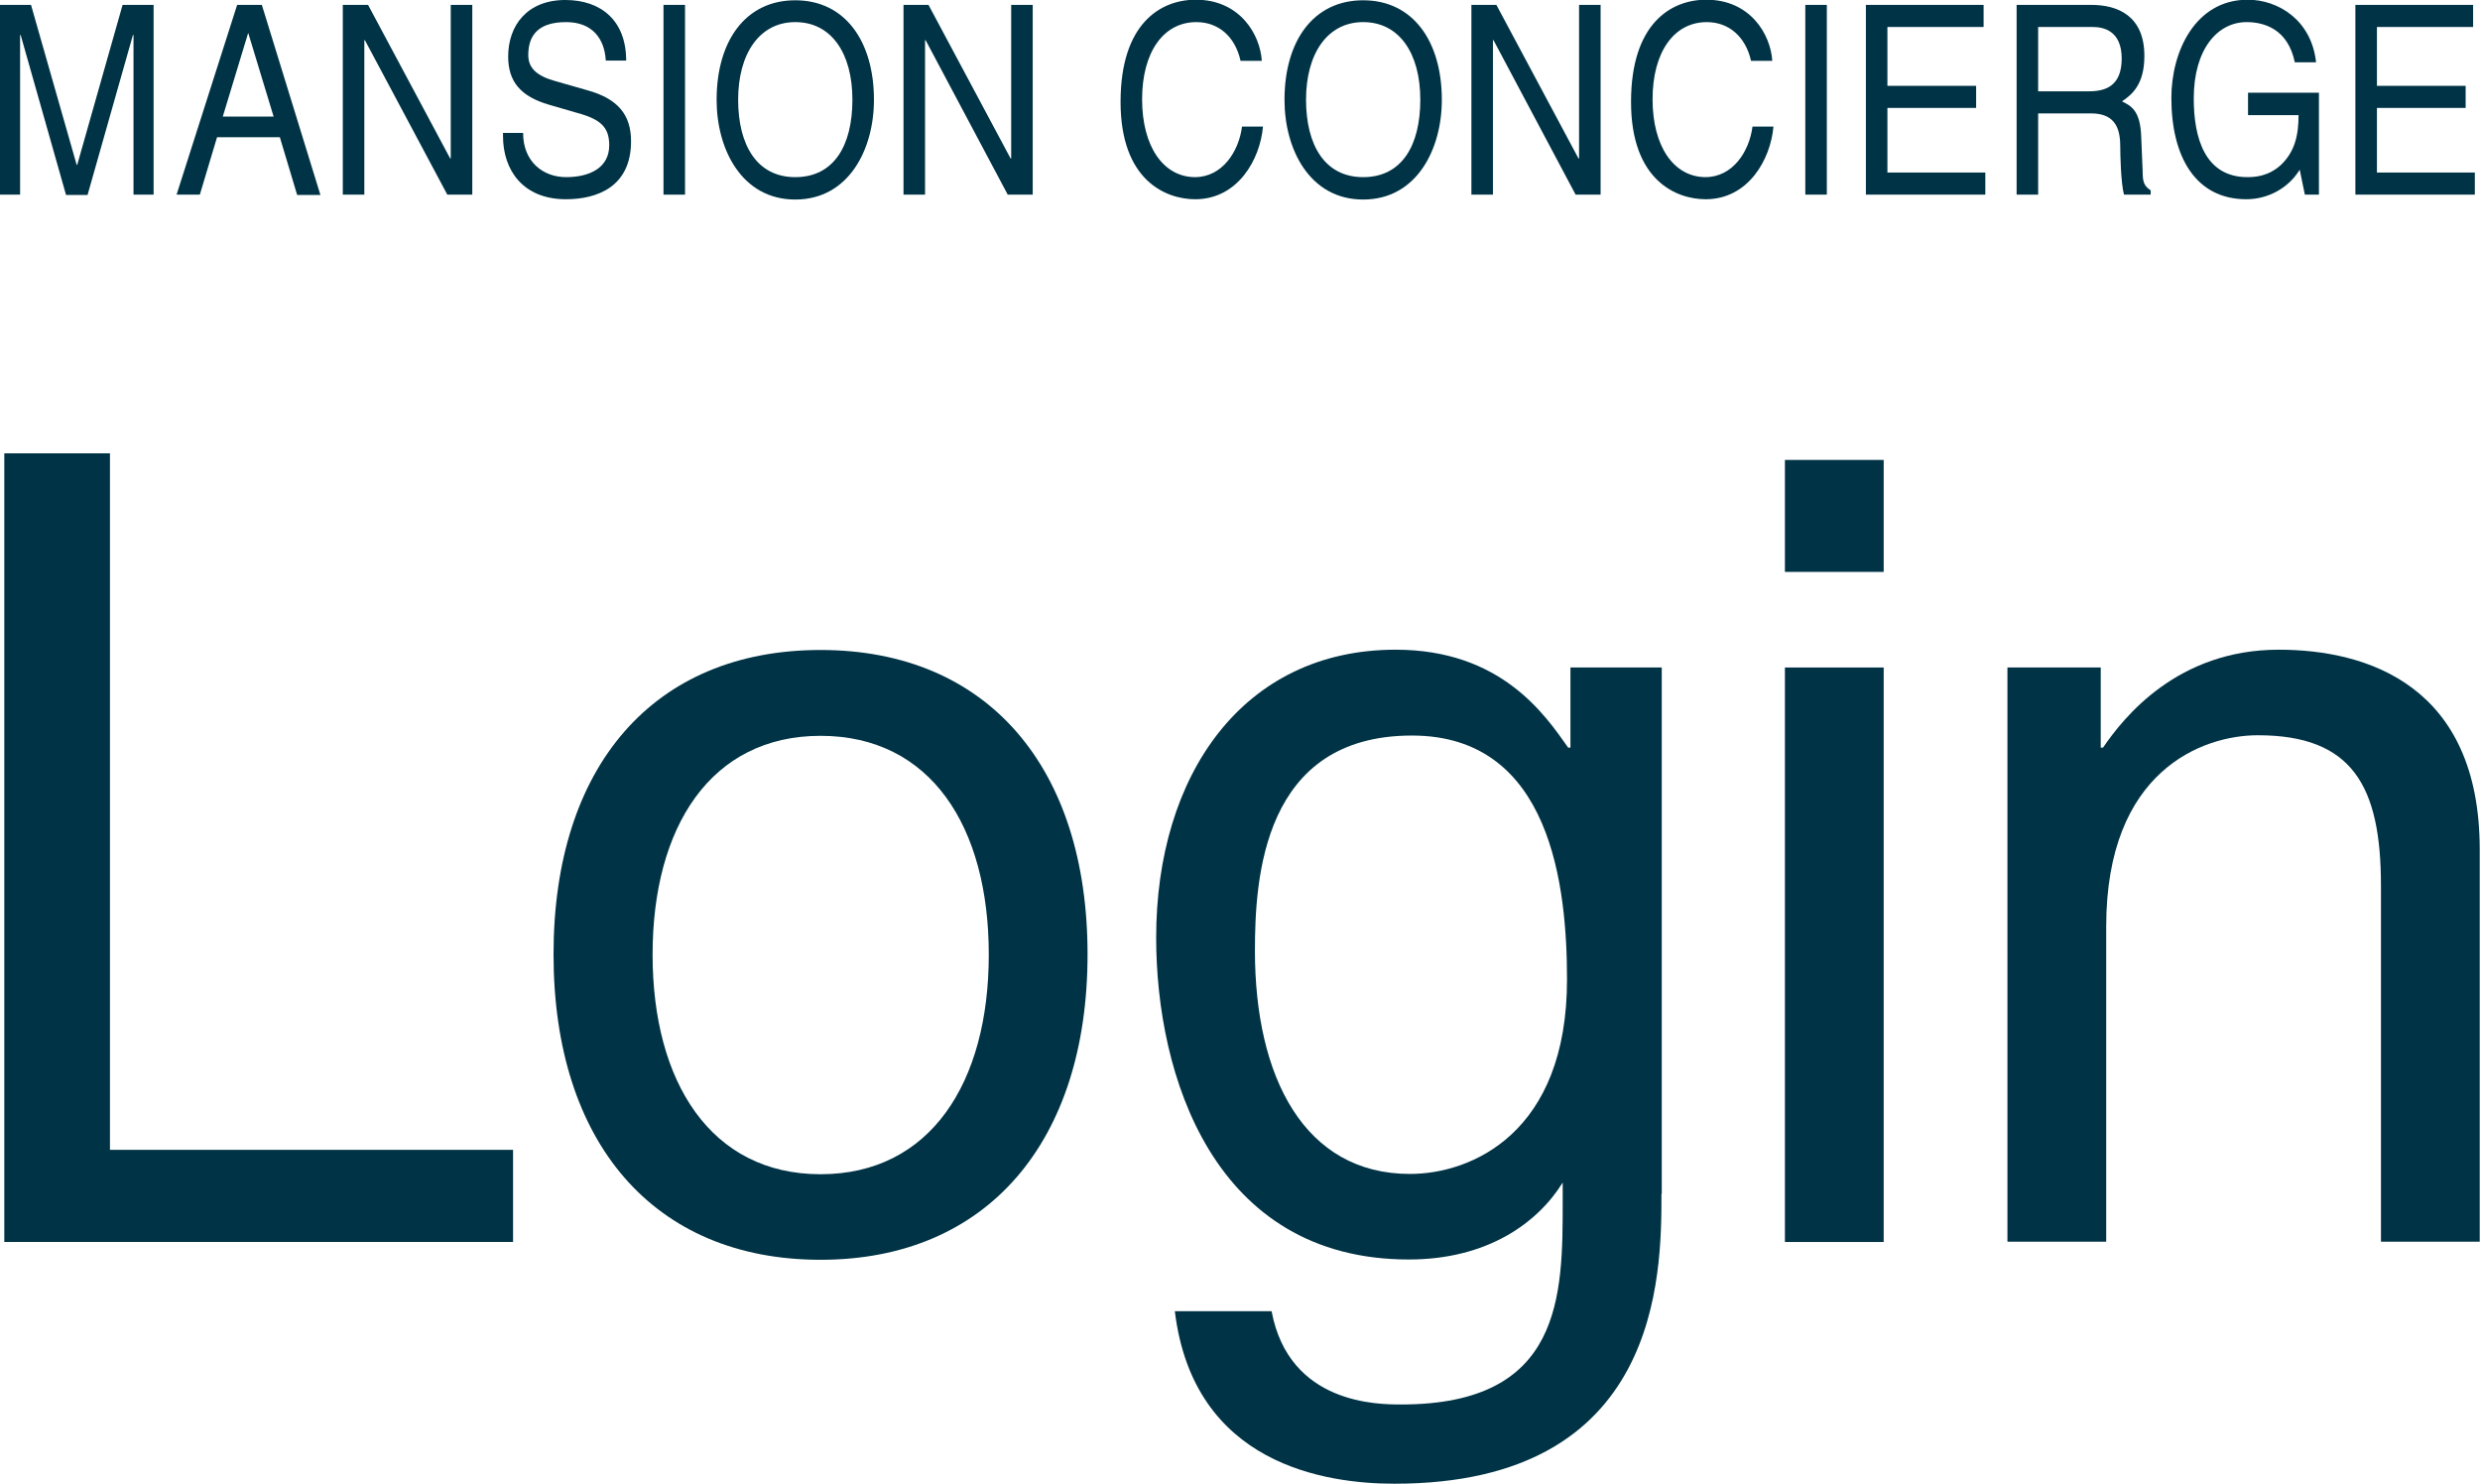
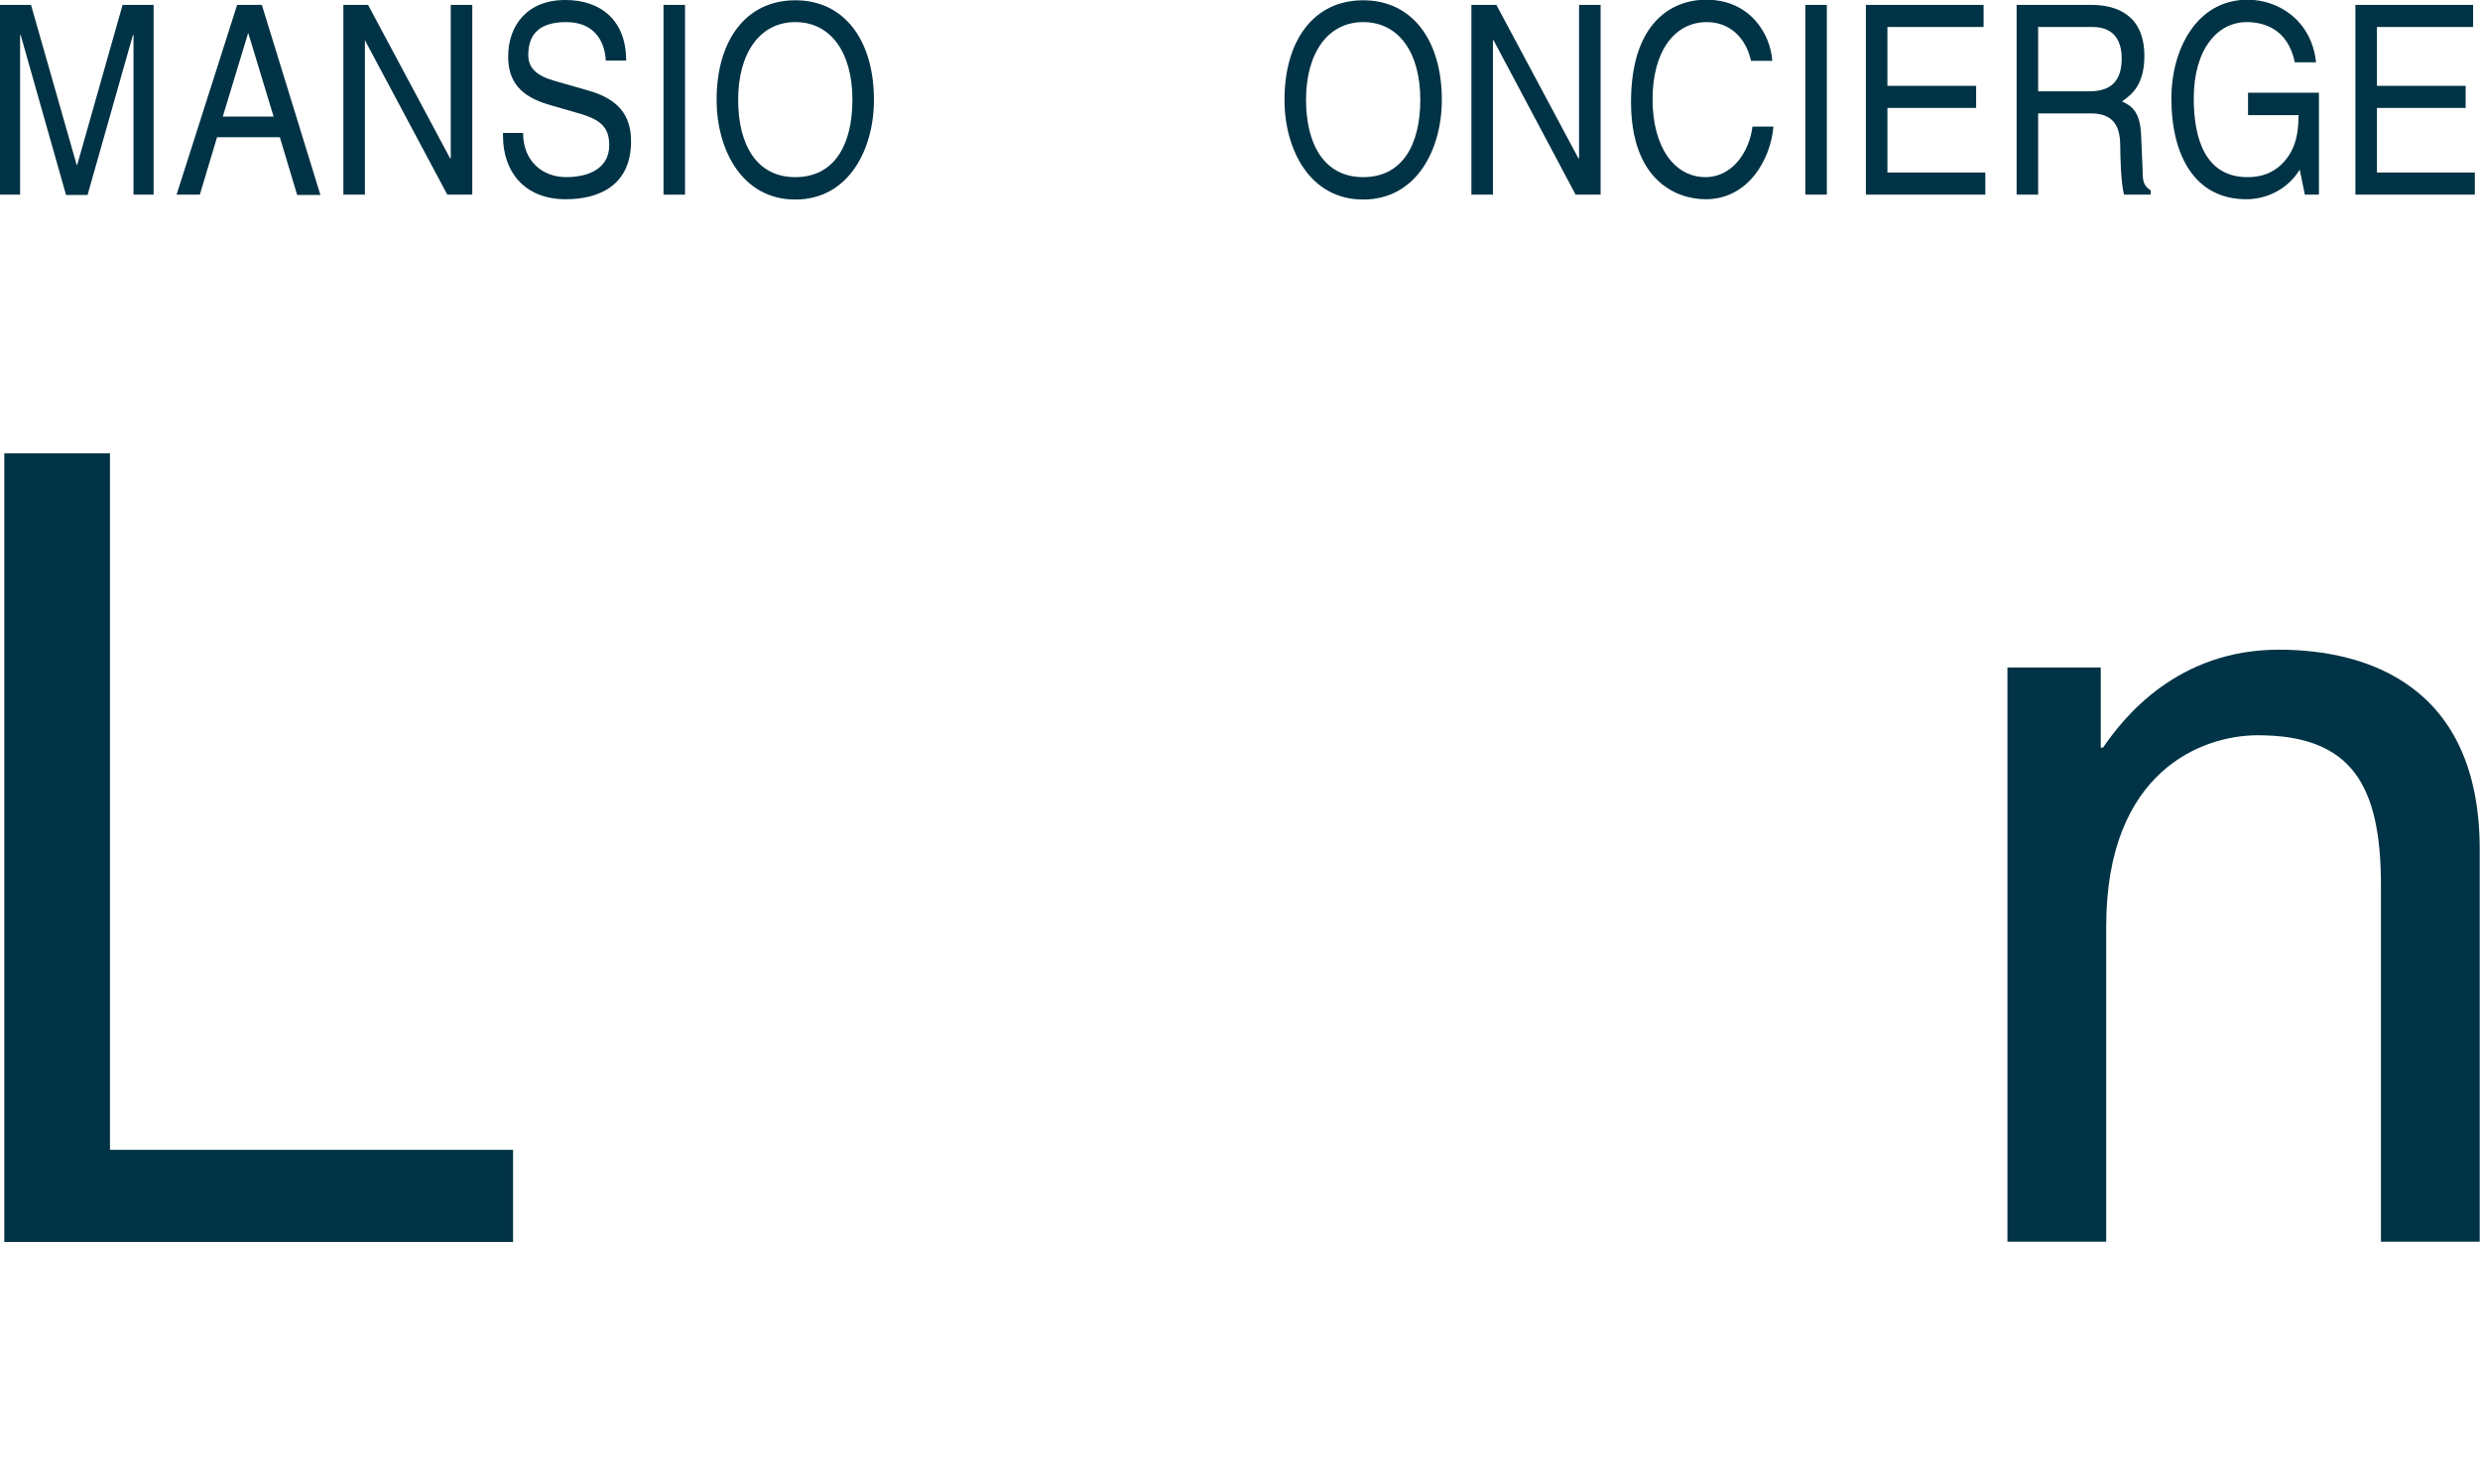
<svg xmlns="http://www.w3.org/2000/svg" id="_レイヤー_2" viewBox="0 0 86.38 51.69">
  <defs>
    <style>.cls-1{fill:#003345;}</style>
  </defs>
  <g id="_文字">
    <g>
      <g>
        <path class="cls-1" d="M3.83,40.05h14.04v3.21H.15V15.79H3.83v24.26Z" />
-         <path class="cls-1" d="M28.58,43.88c-5.82,0-9.3-4.09-9.3-10.64s3.48-10.6,9.3-10.6,9.3,4.09,9.3,10.6-3.48,10.64-9.3,10.64Zm0-18.25c-3.83,0-5.85,3.18-5.85,7.62s2.03,7.65,5.85,7.65,5.86-3.18,5.86-7.65-2.03-7.62-5.86-7.62Z" />
-         <path class="cls-1" d="M57.87,41.58c0,2.87-.04,10.1-9.3,10.1-2.37,0-7-.65-7.65-6.01h3.37c.61,3.25,3.71,3.25,4.52,3.25,5.62,0,5.62-3.79,5.62-7.08v-.65c-.88,1.42-2.64,2.68-5.36,2.68-6.81,0-8.8-6.43-8.8-11.21,0-5.66,3.02-10.03,8.34-10.03,3.67,0,5.2,2.26,6.01,3.41h.08v-2.79h3.18v18.33Zm-14.16-8.46c0,4.4,1.72,7.77,5.4,7.77,2.14,0,5.47-1.42,5.47-6.77,0-3.21-.54-8.5-5.4-8.5-5.2,0-5.47,4.98-5.47,7.5Z" />
-         <path class="cls-1" d="M62.17,16.02h3.44v3.9h-3.44v-3.9Zm0,7.23h3.44v20.01h-3.44V23.25Z" />
        <path class="cls-1" d="M69.92,23.25h3.25v2.79h.08c.73-1.07,2.6-3.41,6.12-3.41,3.1,0,7,1.26,7,6.96v13.66h-3.44v-12.4c0-3.48-1-5.24-4.29-5.24-1.91,0-5.28,1.22-5.28,6.66v10.98h-3.44V23.25Z" />
      </g>
      <g>
        <path class="cls-1" d="M0,.17H1.08l1.59,5.57h.02L4.27,.17h1.08V6.78h-.7V1.22h-.02l-1.58,5.57h-.75L.72,1.22h-.02V6.78H0V.17Z" />
        <path class="cls-1" d="M9.75,4.78h-2.19l-.6,2h-.81L8.26,.17h.86l2.04,6.62h-.81l-.6-2Zm-1.09-3.62h-.02l-.88,2.9h1.77l-.88-2.9Z" />
-         <path class="cls-1" d="M11.95,.17h.87l2.86,5.35h.02V.17h.75V6.78h-.87L12.71,1.4h-.02V6.78h-.75V.17Z" />
+         <path class="cls-1" d="M11.95,.17h.87l2.86,5.35h.02V.17h.75V6.78h-.87L12.71,1.4V6.78h-.75V.17Z" />
        <path class="cls-1" d="M21.1,2.11c-.04-.74-.45-1.34-1.38-1.34s-1.32,.42-1.32,1.15c0,.48,.34,.74,.96,.91l1.12,.32c1.03,.29,1.5,.84,1.5,1.77,0,1.58-1.17,2.02-2.27,2.02-1.49,0-2.19-1.01-2.19-2.2v-.11h.7c0,1,.69,1.54,1.5,1.54s1.5-.32,1.5-1.11c0-.62-.29-.9-1.09-1.12l-1-.29c-1-.29-1.43-.81-1.43-1.68,0-1.08,.66-1.97,1.99-1.97,1.25,0,2.12,.72,2.12,2.11h-.7Z" />
        <path class="cls-1" d="M23.11,.17h.75V6.78h-.75V.17Z" />
        <path class="cls-1" d="M27.7,6.95c-1.87,0-2.74-1.76-2.74-3.47,0-2.06,1.01-3.47,2.74-3.47s2.74,1.42,2.74,3.47c0,1.71-.87,3.47-2.74,3.47Zm0-6.18c-1.26,0-1.99,1.12-1.99,2.7s.65,2.7,1.99,2.7,1.99-1.09,1.99-2.7-.73-2.7-1.99-2.7Z" />
-         <path class="cls-1" d="M31.47,.17h.87l2.86,5.35h.02V.17h.75V6.78h-.87l-2.86-5.38h-.02V6.78h-.75V.17Z" />
-         <path class="cls-1" d="M41.62,6.17c.95,0,1.53-.89,1.64-1.76h.73c-.1,1.15-.88,2.53-2.36,2.53-1.03,0-2.6-.66-2.6-3.39s1.39-3.56,2.62-3.56c1.53,0,2.24,1.2,2.3,2.13h-.74c-.19-.85-.77-1.35-1.54-1.35-1.15,0-1.89,1.05-1.89,2.69s.74,2.71,1.85,2.71Z" />
        <path class="cls-1" d="M47.48,6.95c-1.87,0-2.74-1.76-2.74-3.47,0-2.06,1.01-3.47,2.74-3.47s2.74,1.42,2.74,3.47c0,1.71-.87,3.47-2.74,3.47Zm0-6.18c-1.26,0-1.99,1.12-1.99,2.7s.65,2.7,1.99,2.7,1.99-1.09,1.99-2.7-.73-2.7-1.99-2.7Z" />
        <path class="cls-1" d="M51.25,.17h.87l2.86,5.35h.02V.17h.75V6.78h-.87l-2.86-5.38h-.02V6.78h-.75V.17Z" />
        <path class="cls-1" d="M59.4,6.17c.95,0,1.53-.89,1.64-1.76h.73c-.1,1.15-.88,2.53-2.36,2.53-1.03,0-2.6-.66-2.6-3.39s1.39-3.56,2.62-3.56c1.53,0,2.24,1.2,2.3,2.13h-.74c-.19-.85-.78-1.35-1.54-1.35-1.15,0-1.89,1.05-1.89,2.69s.74,2.71,1.85,2.71Z" />
        <path class="cls-1" d="M62.88,.17h.75V6.78h-.75V.17Z" />
        <path class="cls-1" d="M64.99,.17h4.1V.94h-3.35V2.99h3.09v.77h-3.09v2.25h3.41v.77h-4.16V.17Z" />
        <path class="cls-1" d="M70.99,6.78h-.75V.17h2.6c.92,0,1.85,.38,1.85,1.78,0,.98-.42,1.34-.78,1.58,.32,.16,.64,.32,.67,1.24l.05,1.2c0,.37,.05,.51,.28,.66v.15h-.93c-.11-.41-.13-1.41-.13-1.66,0-.53-.1-1.17-1.01-1.17h-1.85v2.83Zm0-3.6h1.77c.56,0,1.14-.17,1.14-1.14s-.63-1.1-1.01-1.1h-1.9V3.18Z" />
        <path class="cls-1" d="M78.3,3.23h2.47v3.55h-.49l-.18-.87c-.38,.63-1.09,1.03-1.86,1.03-1.76,0-2.61-1.47-2.61-3.53,0-1.61,.83-3.42,2.66-3.42,1.05,0,2.22,.7,2.38,2.18h-.74c-.24-1.16-1.07-1.4-1.68-1.4-1.01,0-1.84,.94-1.84,2.66,0,1.36,.38,2.74,1.87,2.74,.29,0,.74-.04,1.16-.42,.49-.46,.62-1.04,.62-1.74h-1.76v-.77Z" />
        <path class="cls-1" d="M82.04,.17h4.1V.94h-3.35V2.99h3.09v.77h-3.09v2.25h3.41v.77h-4.16V.17Z" />
      </g>
    </g>
  </g>
</svg>